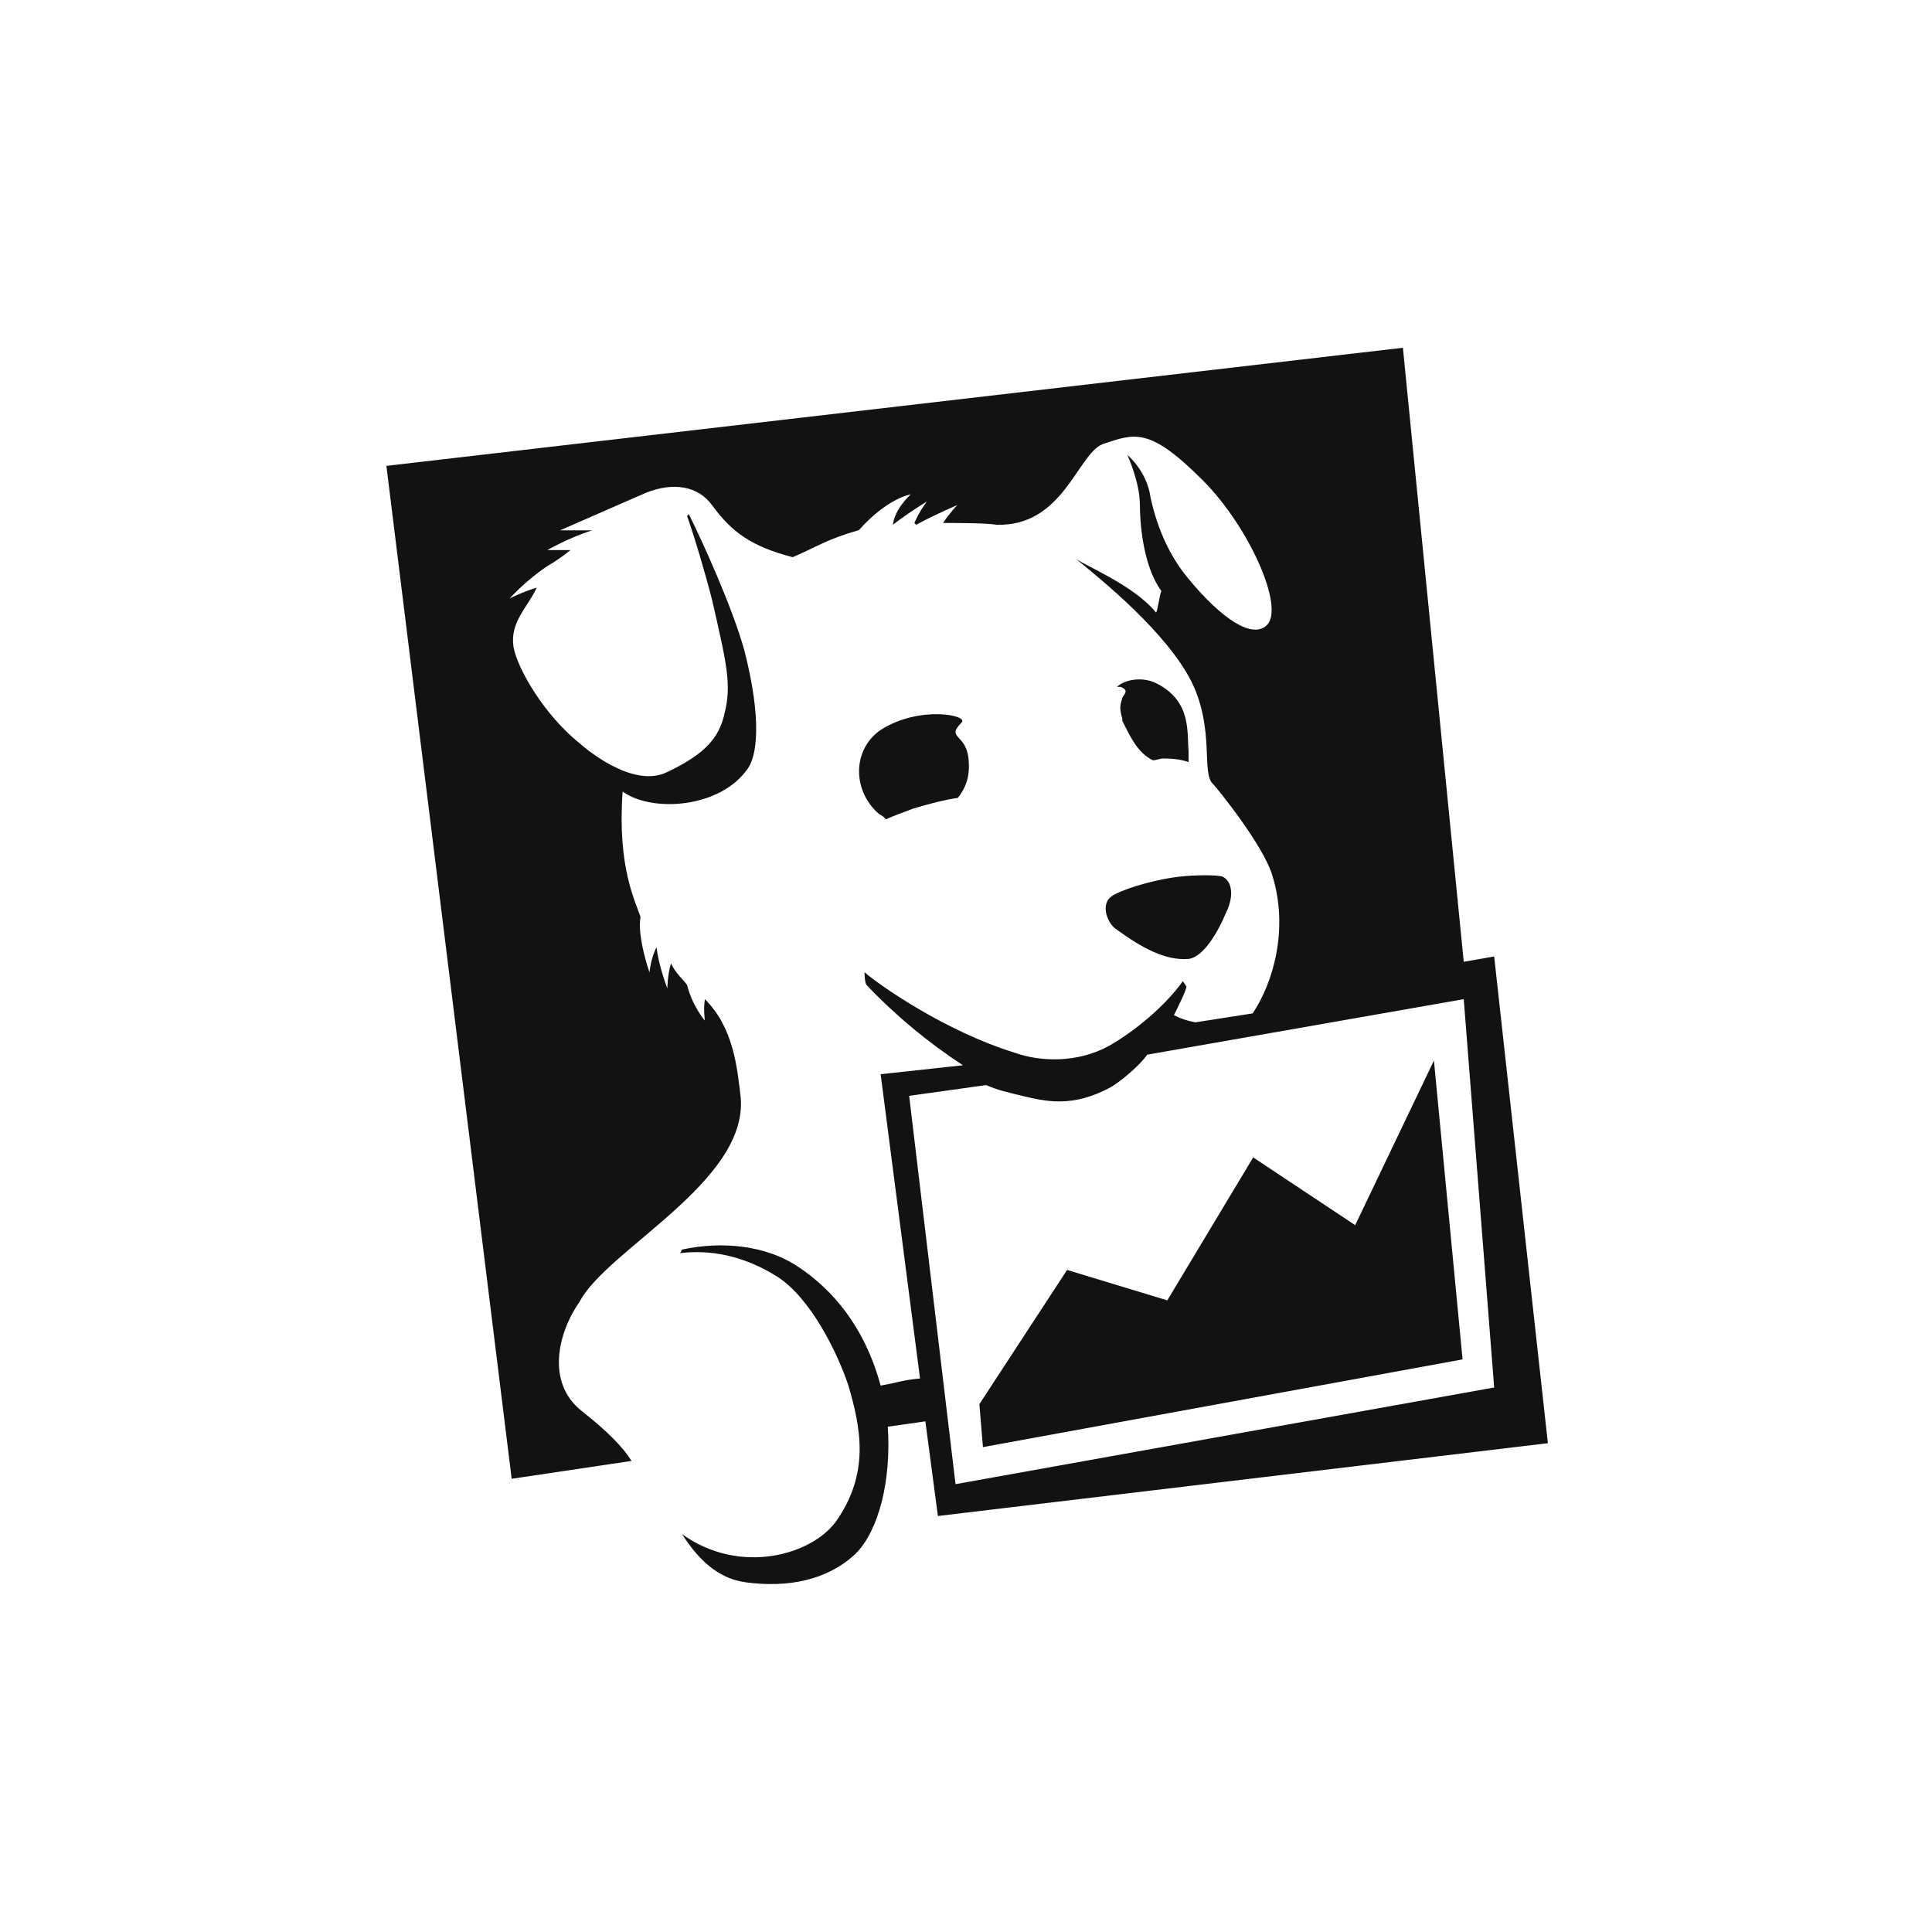
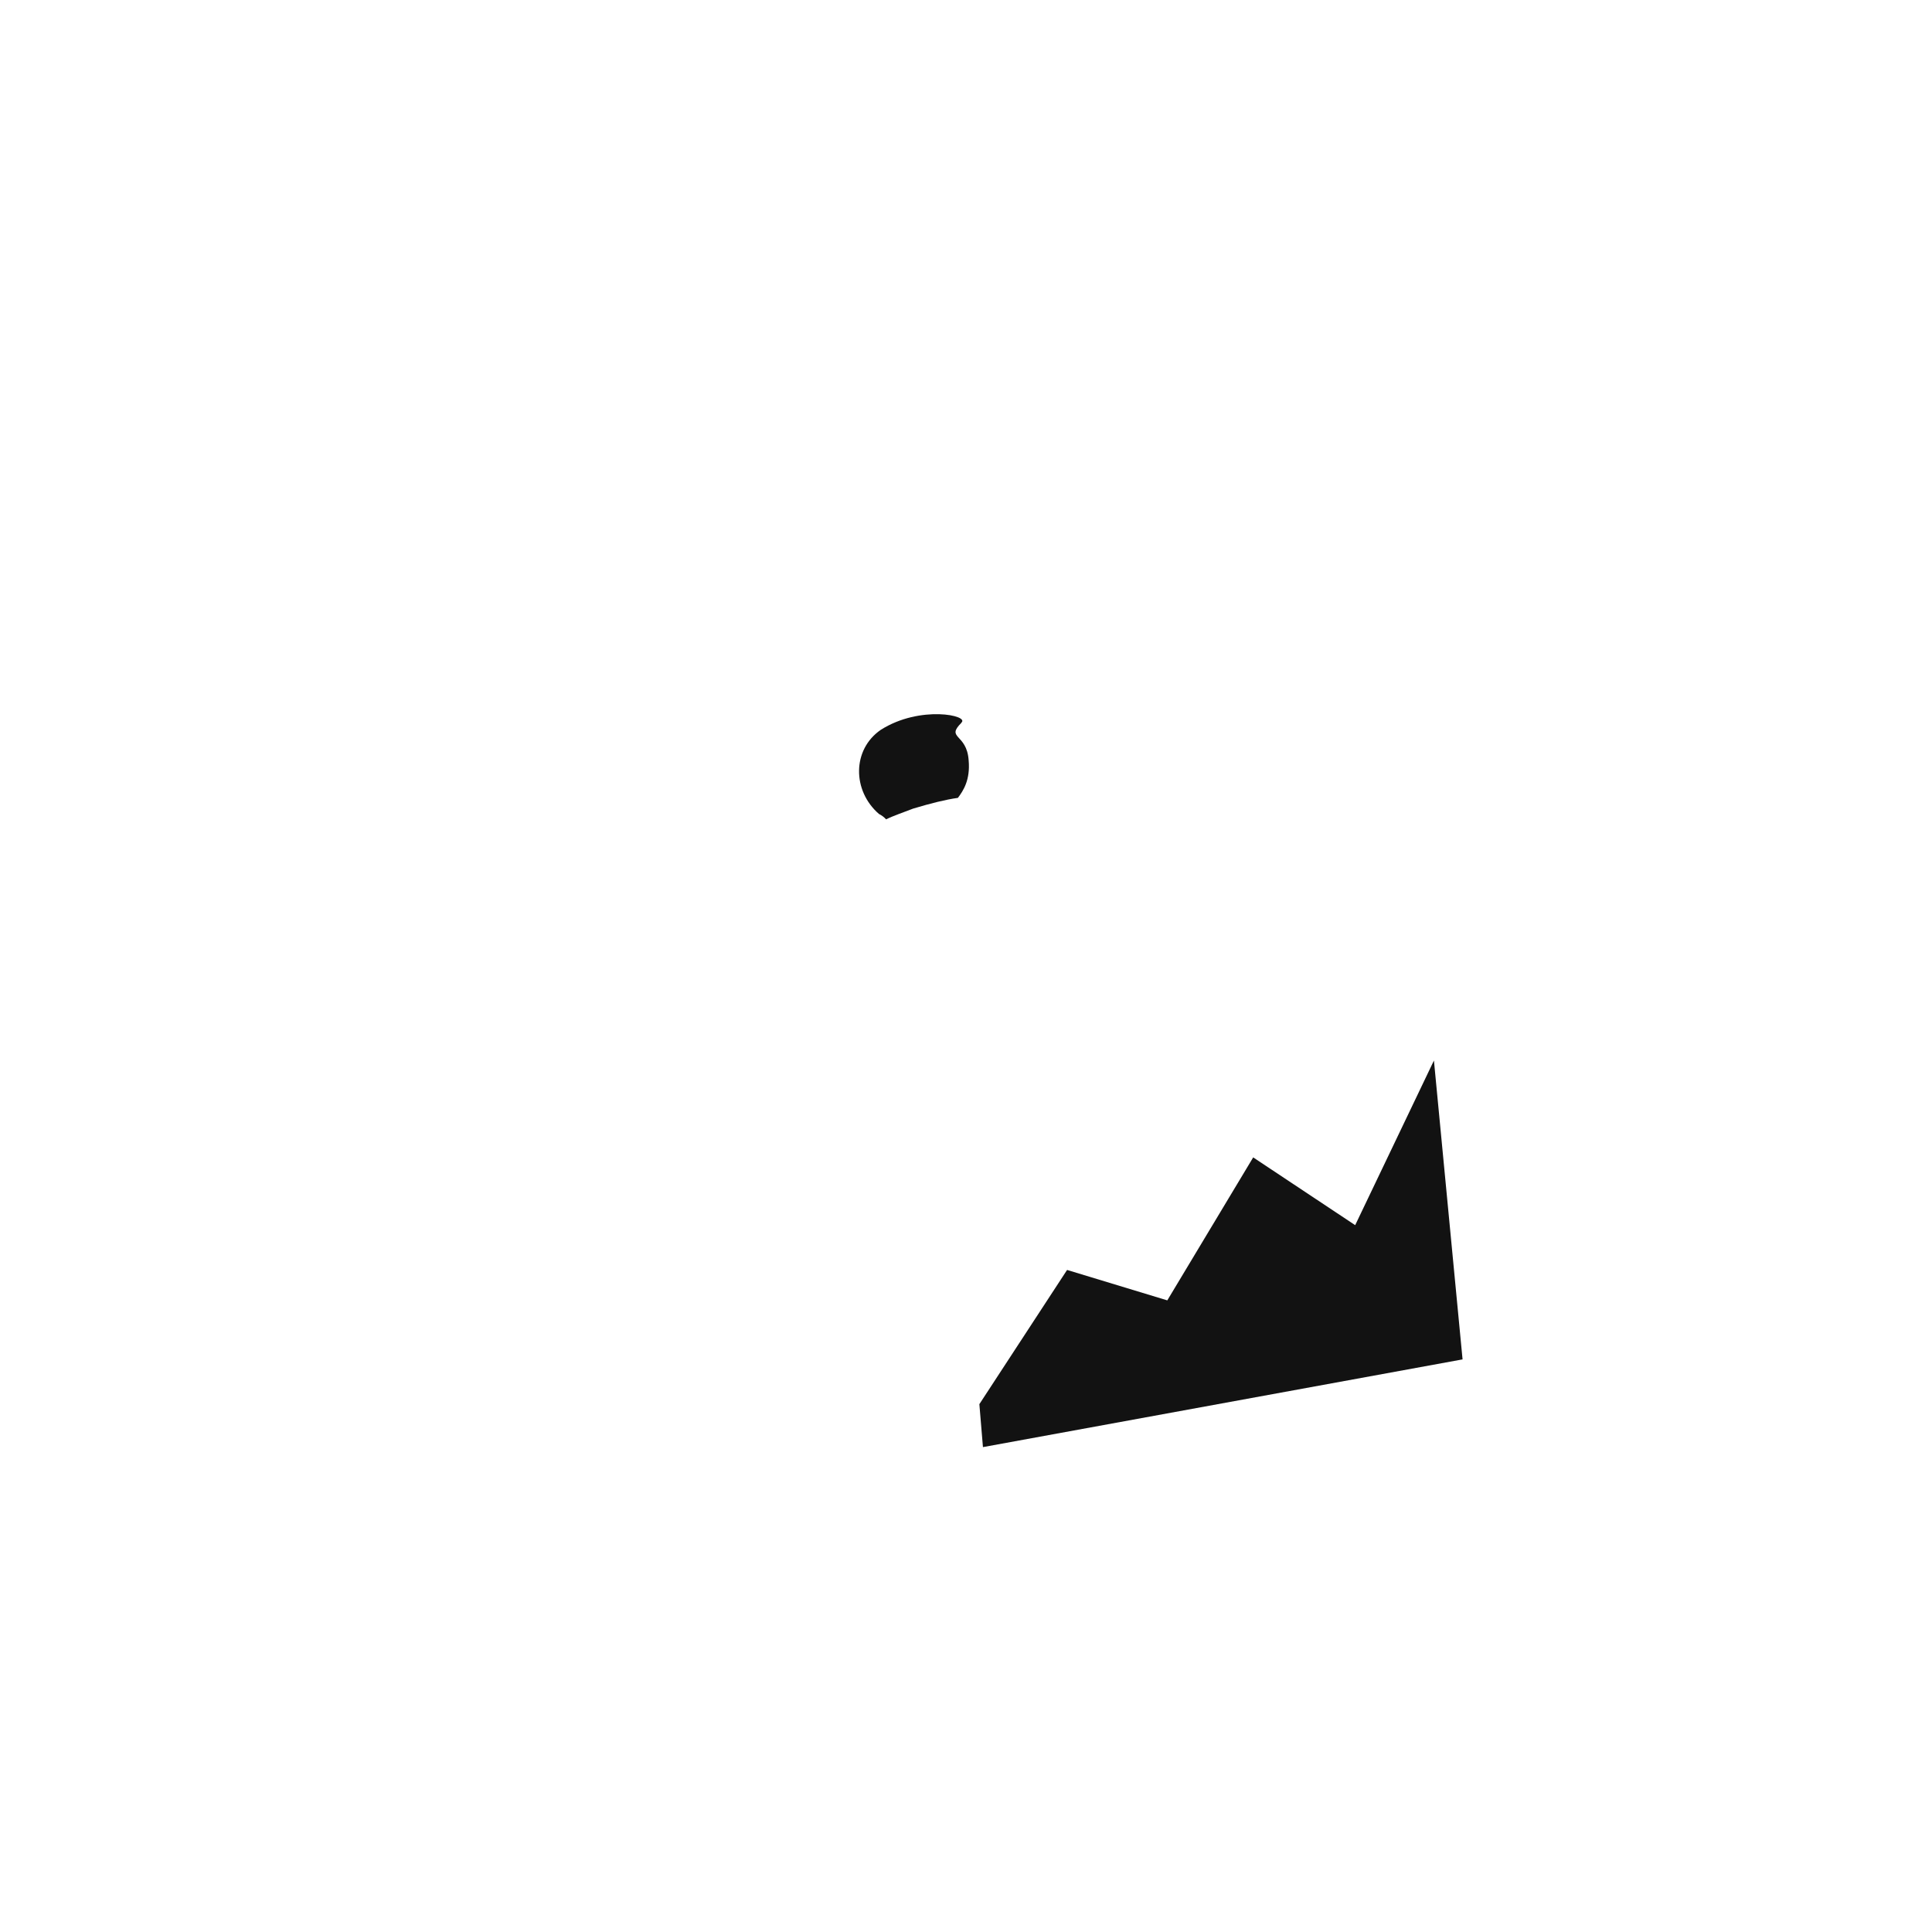
<svg xmlns="http://www.w3.org/2000/svg" width="100" height="100" viewBox="0 0 100 100" fill="none">
-   <path d="M75.763 51.717L77.338 71.817L49.458 76.82L47.058 56.72L51.041 56.164C51.689 56.442 52.153 56.534 52.894 56.72C54.098 56.998 55.488 57.368 57.524 56.257C57.987 55.979 59.006 55.145 59.377 54.59L75.763 51.717ZM32.69 75.617C32.227 74.877 31.393 74.042 30.096 73.023C28.243 71.541 28.892 68.947 30.003 67.373C31.403 64.687 38.71 61.167 38.34 56.813C38.155 55.238 37.97 53.2 36.487 51.718C36.394 52.274 36.487 52.83 36.487 52.83C36.487 52.83 35.839 52.09 35.561 50.977C35.283 50.607 35.005 50.421 34.727 49.865C34.542 50.513 34.542 51.162 34.542 51.162C34.542 51.162 34.079 49.958 33.986 49.032C33.708 49.495 33.616 50.329 33.616 50.329C33.616 50.329 32.968 48.476 33.153 47.459C32.875 46.625 31.949 44.865 32.227 40.975C33.802 42.087 37.322 41.809 38.711 39.771C39.174 39.123 39.451 37.271 38.526 33.657C37.878 31.341 36.303 27.914 35.656 26.617L35.563 26.71C35.933 27.73 36.583 29.952 36.86 31.064C37.6 34.306 37.88 35.418 37.508 36.9C37.23 38.197 36.488 39.03 34.544 39.957C32.691 40.883 30.098 38.557 30.004 38.475C28.151 36.993 26.762 34.575 26.577 33.473C26.392 32.176 27.317 31.435 27.781 30.416C27.133 30.601 26.381 30.972 26.381 30.972C26.381 30.972 27.215 30.046 28.326 29.305C28.748 29.059 29.151 28.78 29.53 28.471H28.338C28.338 28.471 29.45 27.823 30.654 27.451H28.988L33.434 25.506C34.834 24.95 36.12 25.136 36.861 26.154C37.881 27.554 38.899 28.284 41.029 28.84C42.326 28.284 42.789 27.914 44.456 27.44C45.938 25.773 47.142 25.587 47.142 25.587C47.142 25.587 46.308 26.327 46.216 27.162C47.05 26.514 47.976 25.958 47.976 25.958C47.976 25.958 47.606 26.421 47.328 27.07L47.421 27.163C48.441 26.607 49.551 26.143 49.551 26.143C49.551 26.143 49.181 26.513 48.811 27.069C49.551 27.069 51.034 27.069 51.591 27.162C55.018 27.255 55.759 23.549 57.056 22.994C58.723 22.438 59.464 22.068 62.243 24.847C64.651 27.255 66.503 31.424 65.578 32.35C64.838 33.09 63.262 32.072 61.502 29.942C60.576 28.83 59.927 27.442 59.557 25.774C59.372 24.374 58.353 23.551 58.353 23.551C58.353 23.551 59.001 24.951 59.001 26.145C59.001 26.793 59.094 29.202 60.113 30.591C60.02 30.776 59.928 31.611 59.835 31.703C58.631 30.221 55.935 29.203 55.575 28.833C57.057 30.037 60.392 32.733 61.689 35.317C62.893 37.817 62.152 40.041 62.801 40.597C62.986 40.782 65.395 43.747 65.858 45.321C66.692 48.007 65.951 50.786 64.838 52.453L61.874 52.916C61.487 52.849 61.112 52.724 60.762 52.545C60.947 52.175 61.41 51.248 61.41 51.063L61.225 50.785C60.299 52.082 58.725 53.379 57.427 54.12C55.76 55.046 53.814 54.954 52.527 54.49C48.914 53.378 45.487 50.97 44.747 50.322C44.747 50.322 44.747 50.785 44.84 50.97C46.34 52.549 48.019 53.947 49.842 55.138L45.582 55.601L47.62 71.348C46.694 71.441 46.6 71.533 45.582 71.718C44.748 68.661 43.082 66.716 41.228 65.512C39.653 64.492 37.43 64.215 35.3 64.678L35.207 64.863C36.689 64.678 38.449 64.956 40.209 66.067C41.969 67.178 43.359 70.05 43.914 71.717C44.562 73.94 45.026 76.257 43.266 78.757C41.969 80.517 38.264 81.537 35.3 79.405C36.134 80.702 37.153 81.721 38.635 81.905C40.765 82.183 42.803 81.812 44.285 80.423C45.489 79.219 46.138 76.625 45.952 73.846L47.897 73.568L48.545 78.468L80.118 74.7L77.338 49.505L75.763 49.783L72.614 18L20 24.114L26.484 76.542L32.69 75.617Z" fill="#121212" />
-   <path d="M57.723 48.06C59.123 49.08 60.317 49.727 61.521 49.635C62.261 49.542 63.003 48.338 63.466 47.227C63.836 46.487 63.836 45.652 63.281 45.374C63.003 45.281 61.881 45.281 61.058 45.374C59.483 45.559 57.908 46.114 57.538 46.394C56.982 46.764 57.26 47.691 57.723 48.061V48.06ZM58.093 37.221V37.314L58.186 37.499C58.556 38.239 58.926 38.981 59.668 39.352C59.853 39.352 60.038 39.259 60.224 39.259C60.872 39.259 61.244 39.352 61.521 39.444V38.888C61.428 37.962 61.706 36.294 59.854 35.368C59.114 34.998 58.187 35.183 57.816 35.553H58.001C58.464 35.738 58.186 35.923 58.094 36.109C58.001 36.479 57.909 36.572 58.094 37.221" fill="#121212" />
-   <path d="M49.756 37.407C50.219 37.037 47.626 36.481 45.588 37.777C44.106 38.797 44.106 40.927 45.495 42.131C45.634 42.2 45.76 42.294 45.865 42.409C46.235 42.224 46.791 42.039 47.265 41.853C48.191 41.575 48.932 41.39 49.581 41.297C49.859 40.927 50.229 40.371 50.137 39.352C50.044 37.952 48.933 38.24 49.767 37.407H49.756ZM64.865 59.907L60.419 67.307L55.232 65.732L50.692 72.679L50.877 74.902L75.702 70.362L74.22 54.892L70.144 63.414L64.865 59.907Z" fill="#121212" />
+   <path d="M49.756 37.407C50.219 37.037 47.626 36.481 45.588 37.777C44.106 38.797 44.106 40.927 45.495 42.131C45.634 42.2 45.76 42.294 45.865 42.409C46.235 42.224 46.791 42.039 47.265 41.853C48.191 41.575 48.932 41.39 49.581 41.297C49.859 40.927 50.229 40.371 50.137 39.352C50.044 37.952 48.933 38.24 49.767 37.407H49.756ZM64.865 59.907L60.419 67.307L55.232 65.732L50.692 72.679L50.877 74.902L75.702 70.362L74.22 54.892L70.144 63.414Z" fill="#121212" />
</svg>